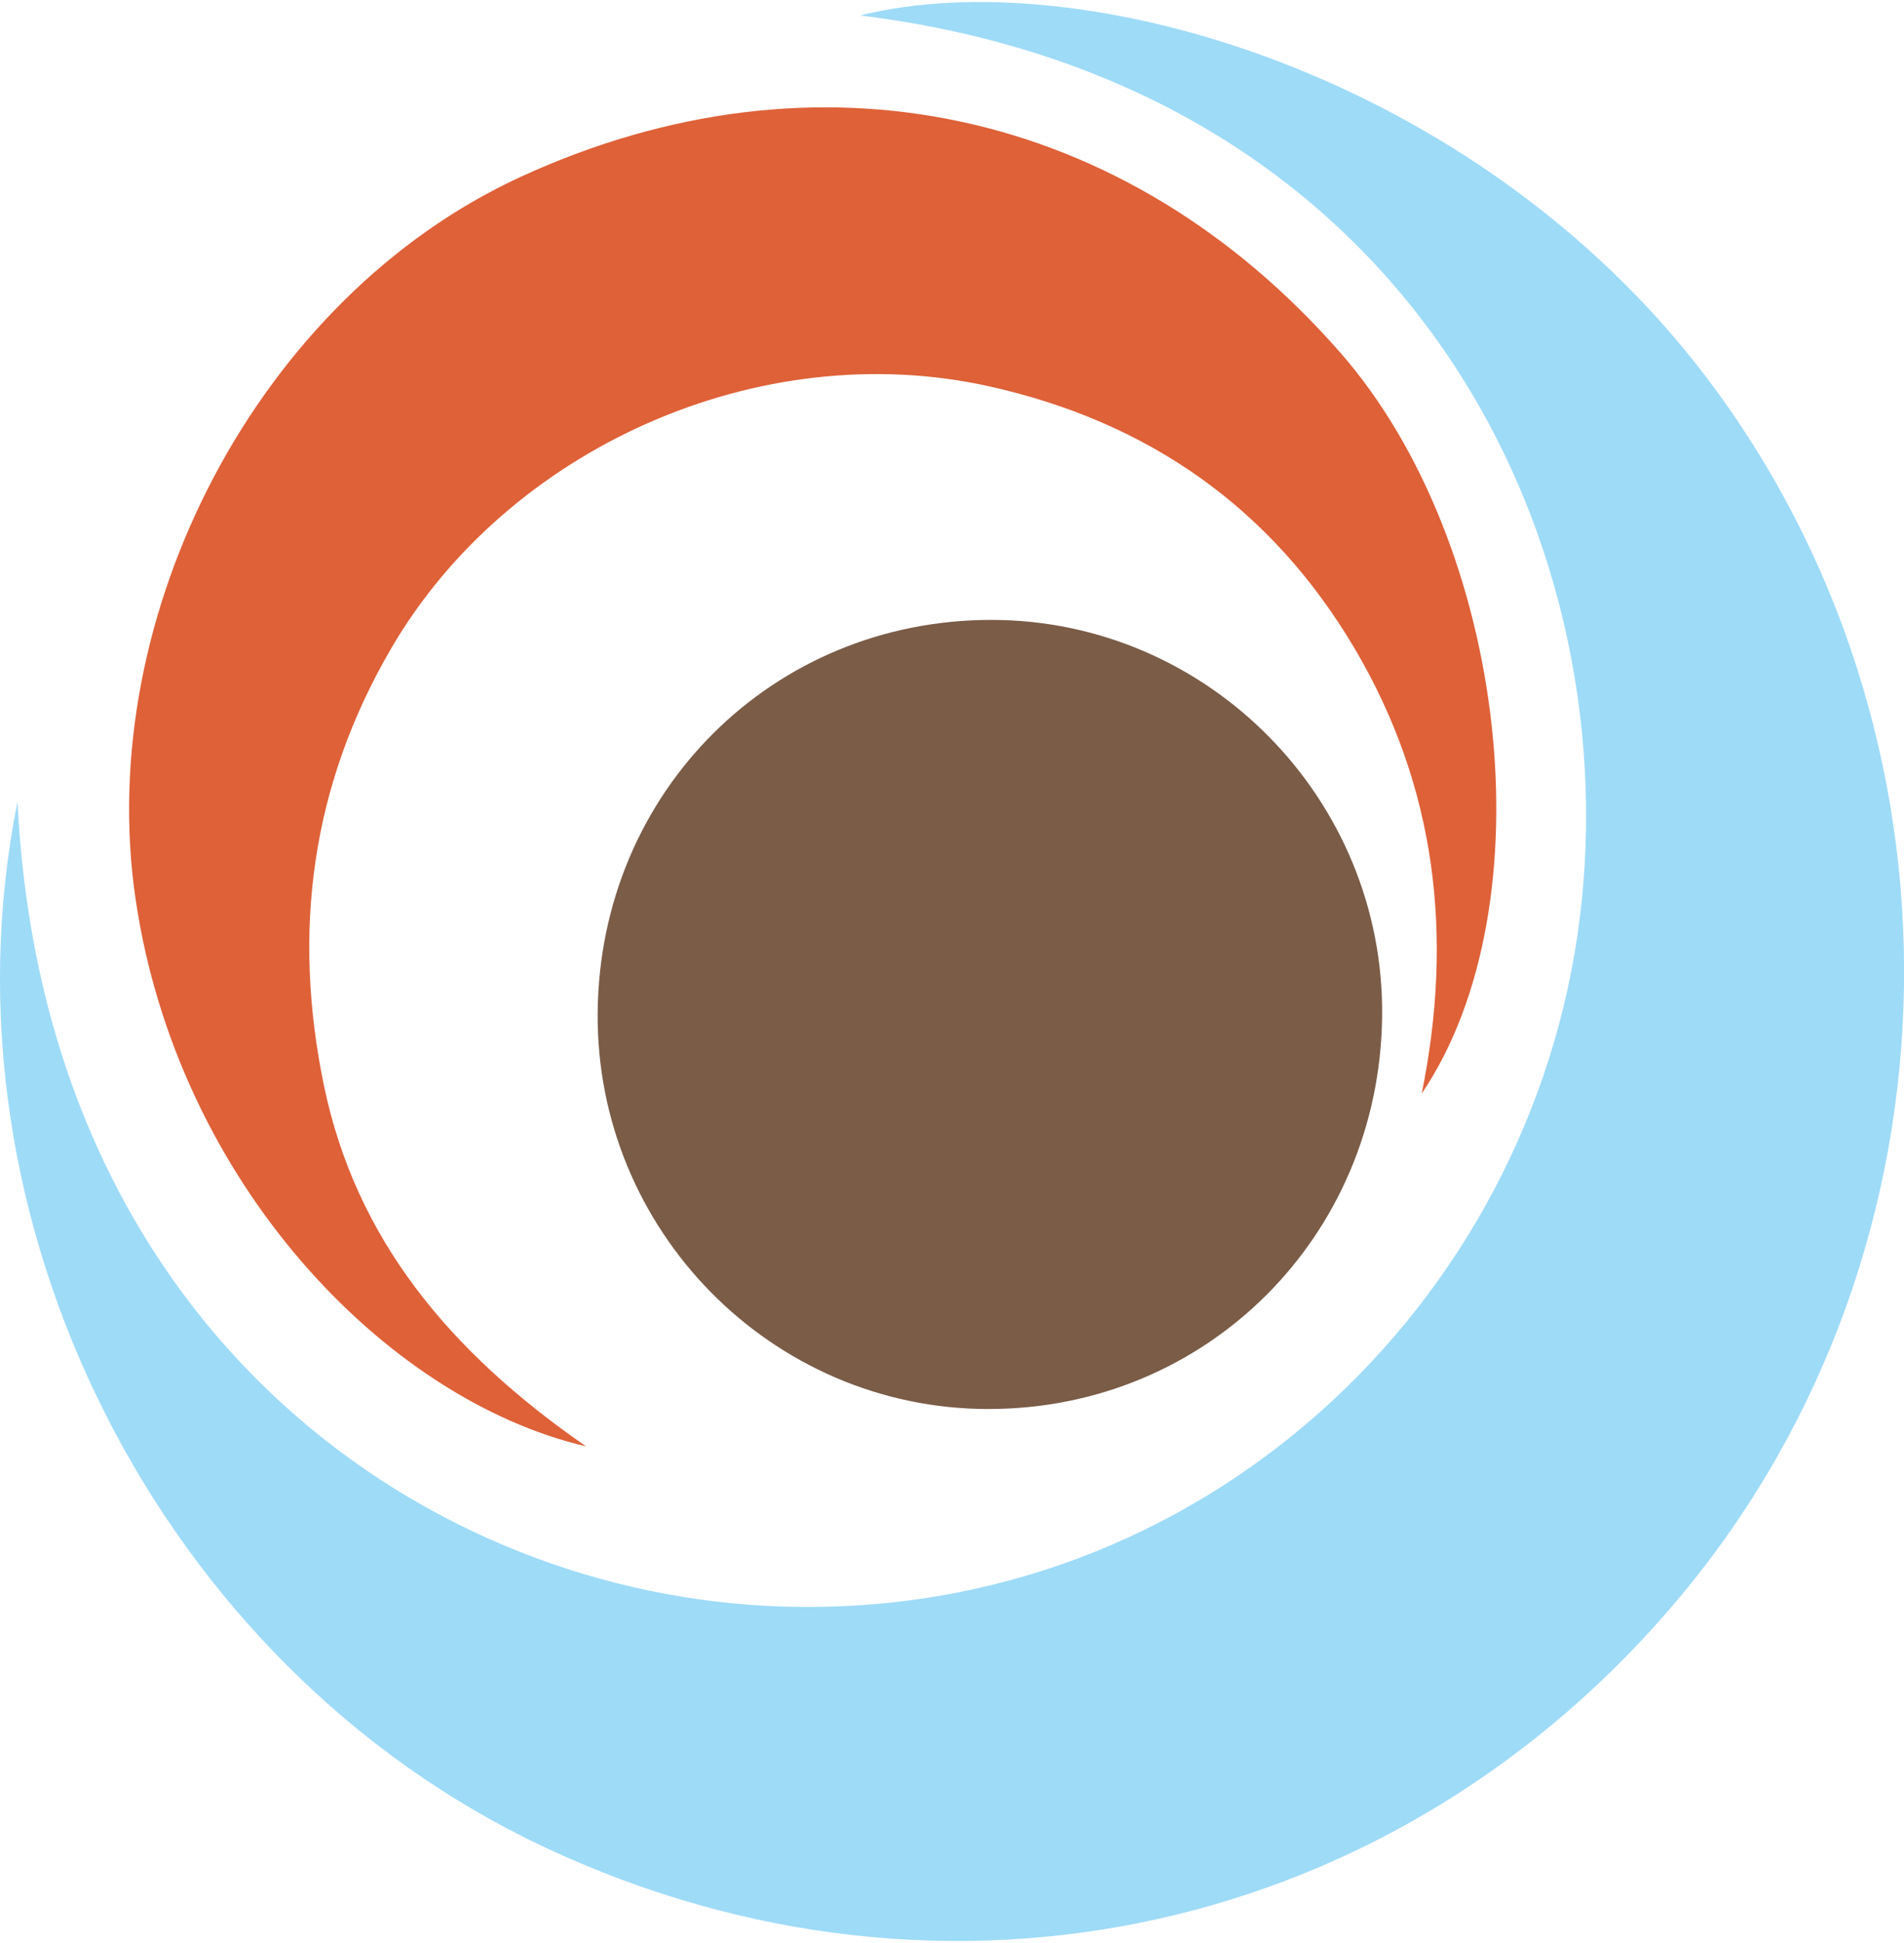
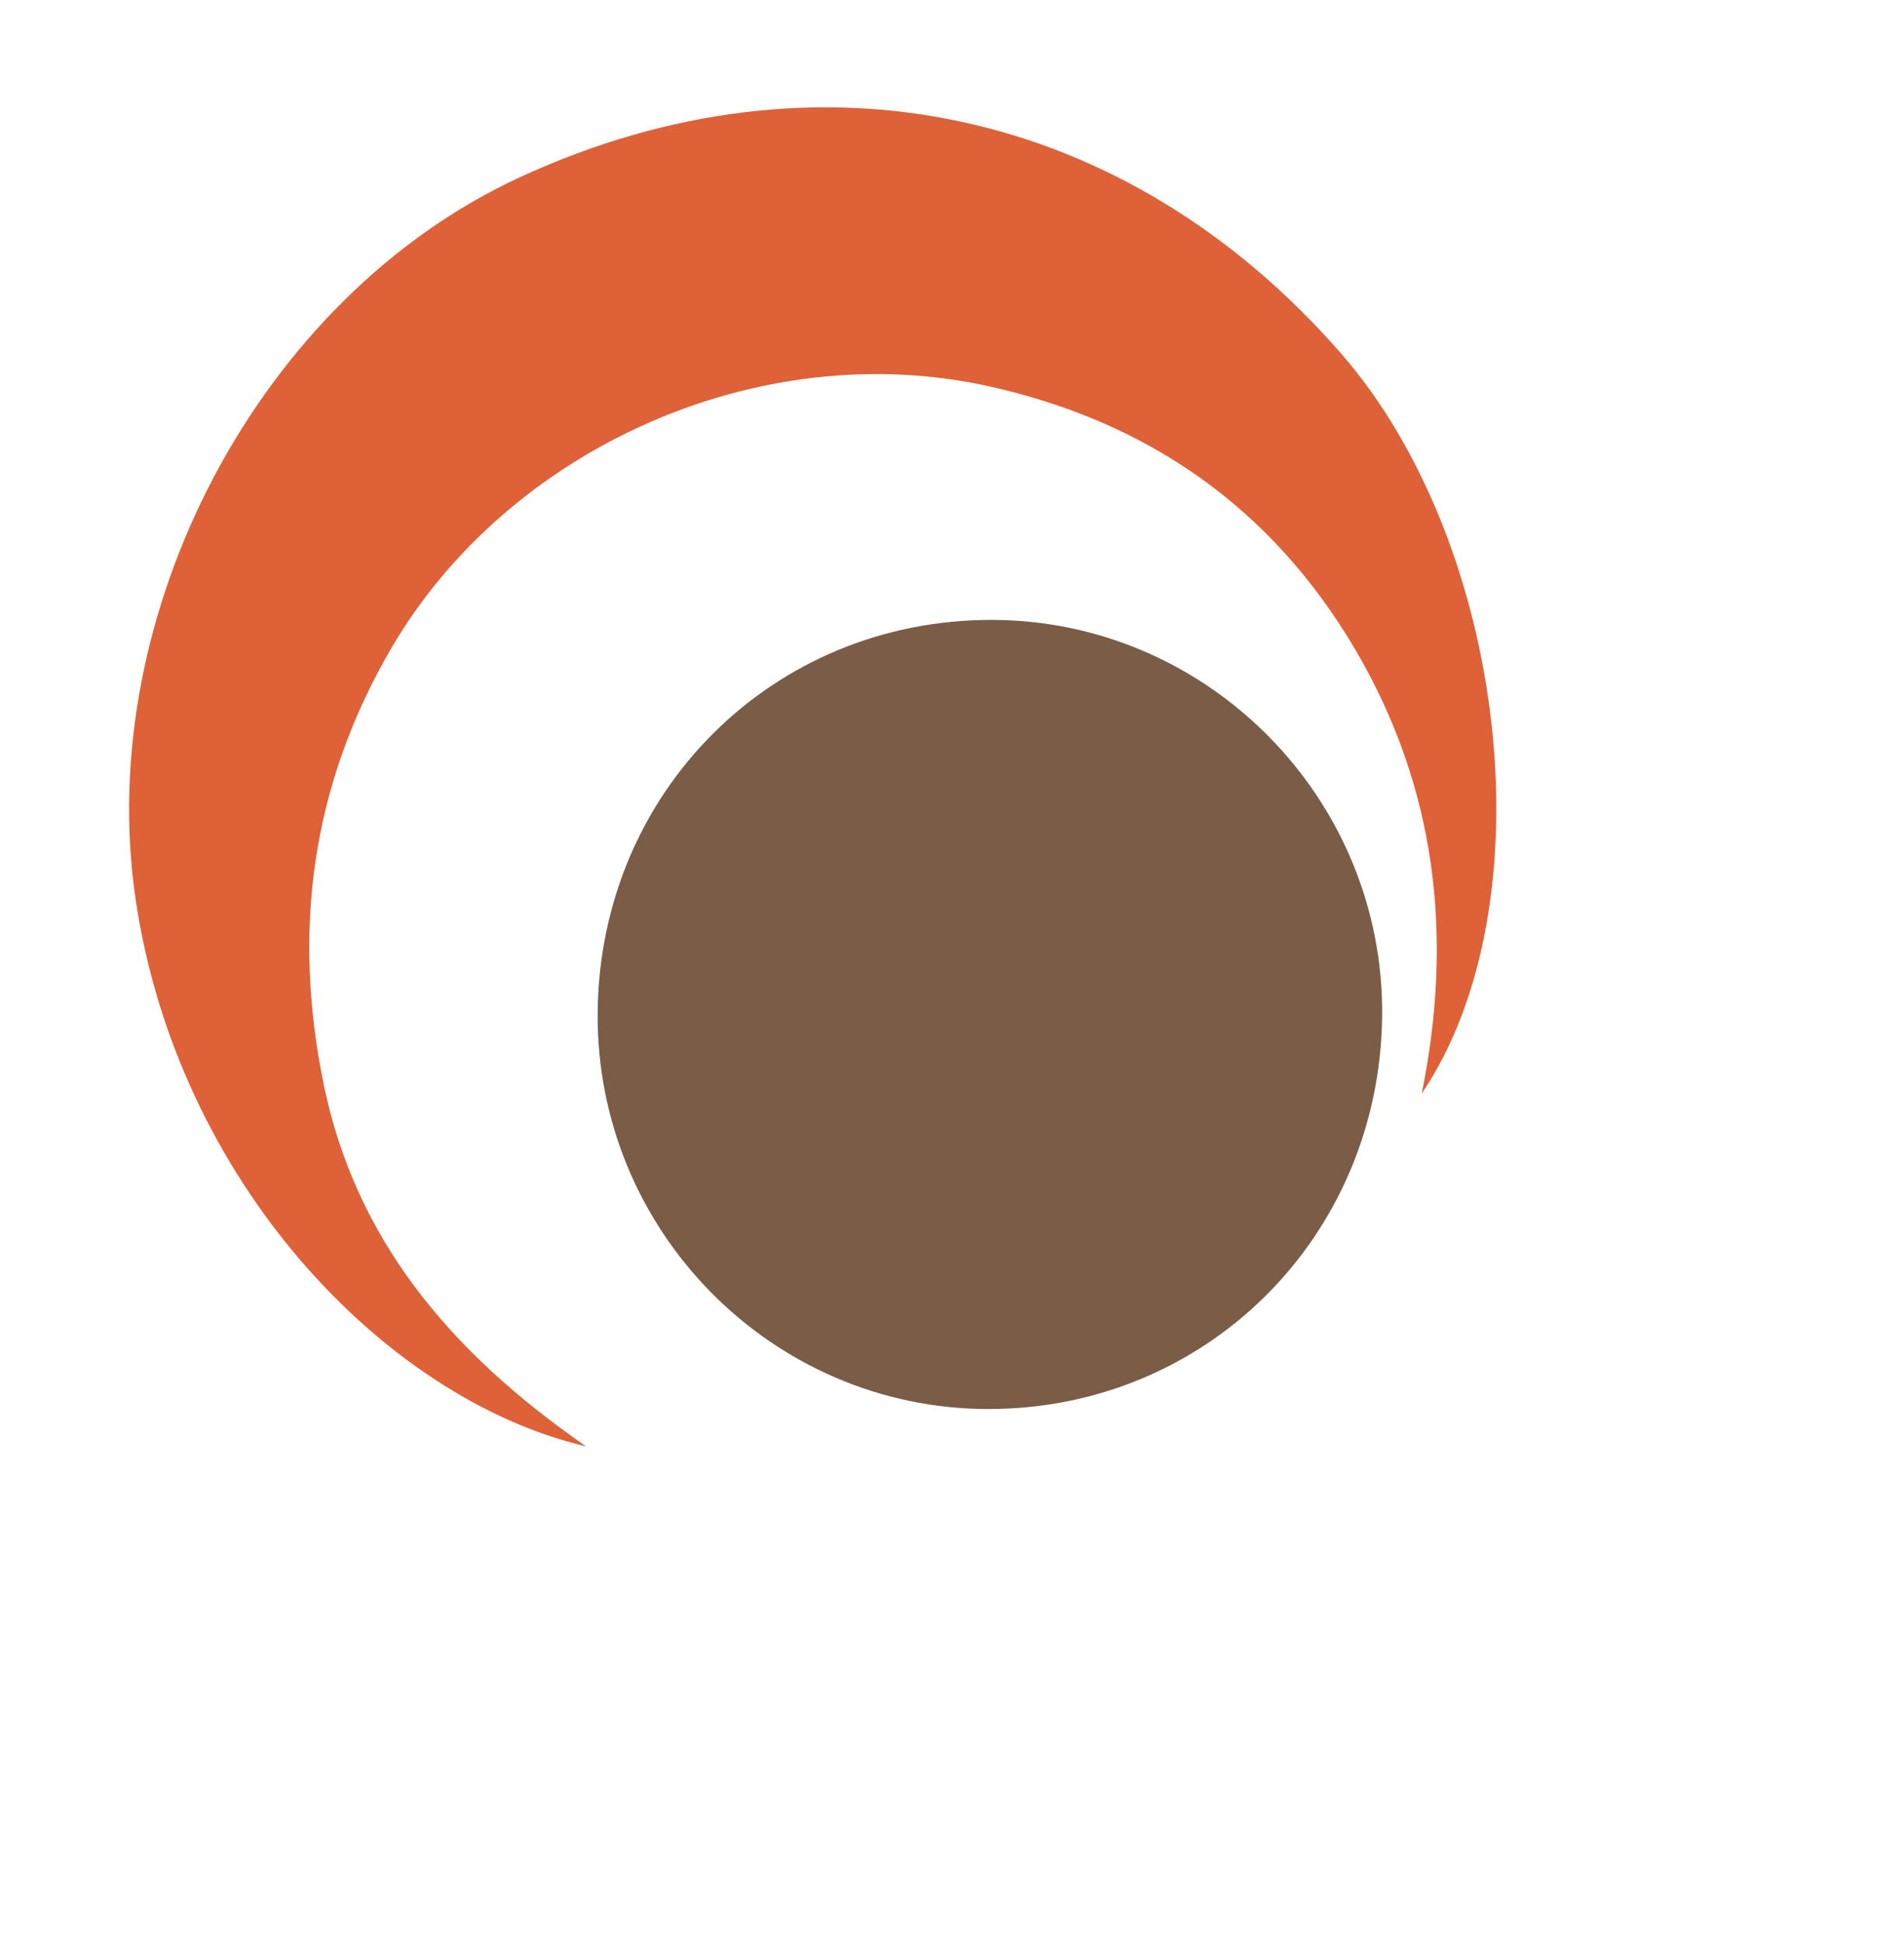
<svg xmlns="http://www.w3.org/2000/svg" baseProfile="tiny" width="150" height="153" fill-rule="evenodd">
-   <path fill="#9edbf7" d="M1.38 63.134c2.002 40.814 31.15 61.828 58.903 63.312 32.993 1.764 59.492-22.484 63.98-52.732 4.46-30.05-12.428-67.054-56.5-72.498 17.602-4.365 48.584 4.734 66.62 28.43 21.223 27.88 21.075 68.372-1.97 96.028-22.13 26.556-57.804 34.65-89.478 19.8C12.56 131.23-5.253 96.03 1.38 63.134z" />
  <path fill="#de6138" d="M46.17 113.893c-15.827-3.698-32.22-20.872-35.49-43.104-3.303-22.462 9.74-47.382 30.313-56.85 23.34-10.743 47.714-5.5 64.645 13.882 13.12 15.027 16.407 43.452 6.367 58.29 2.516-12.36 1.162-24.12-5.27-35.02-6.56-11.11-16.307-17.9-28.842-20.677-18.097-4.007-37.88 4.895-47.067 20.63-6.346 10.87-7.8 22.346-5.312 34.406 2.506 12.103 9.887 20.992 20.656 28.443z" />
  <path fill="#7a5c47" d="M77.835 110.954c-17.064-.03-30.913-14.098-30.75-31.24.164-17.365 13.79-30.925 31.05-30.9 17.058.024 30.95 14.133 30.75 31.227-.2 17.347-13.857 30.94-31.05 30.91z" />
</svg>